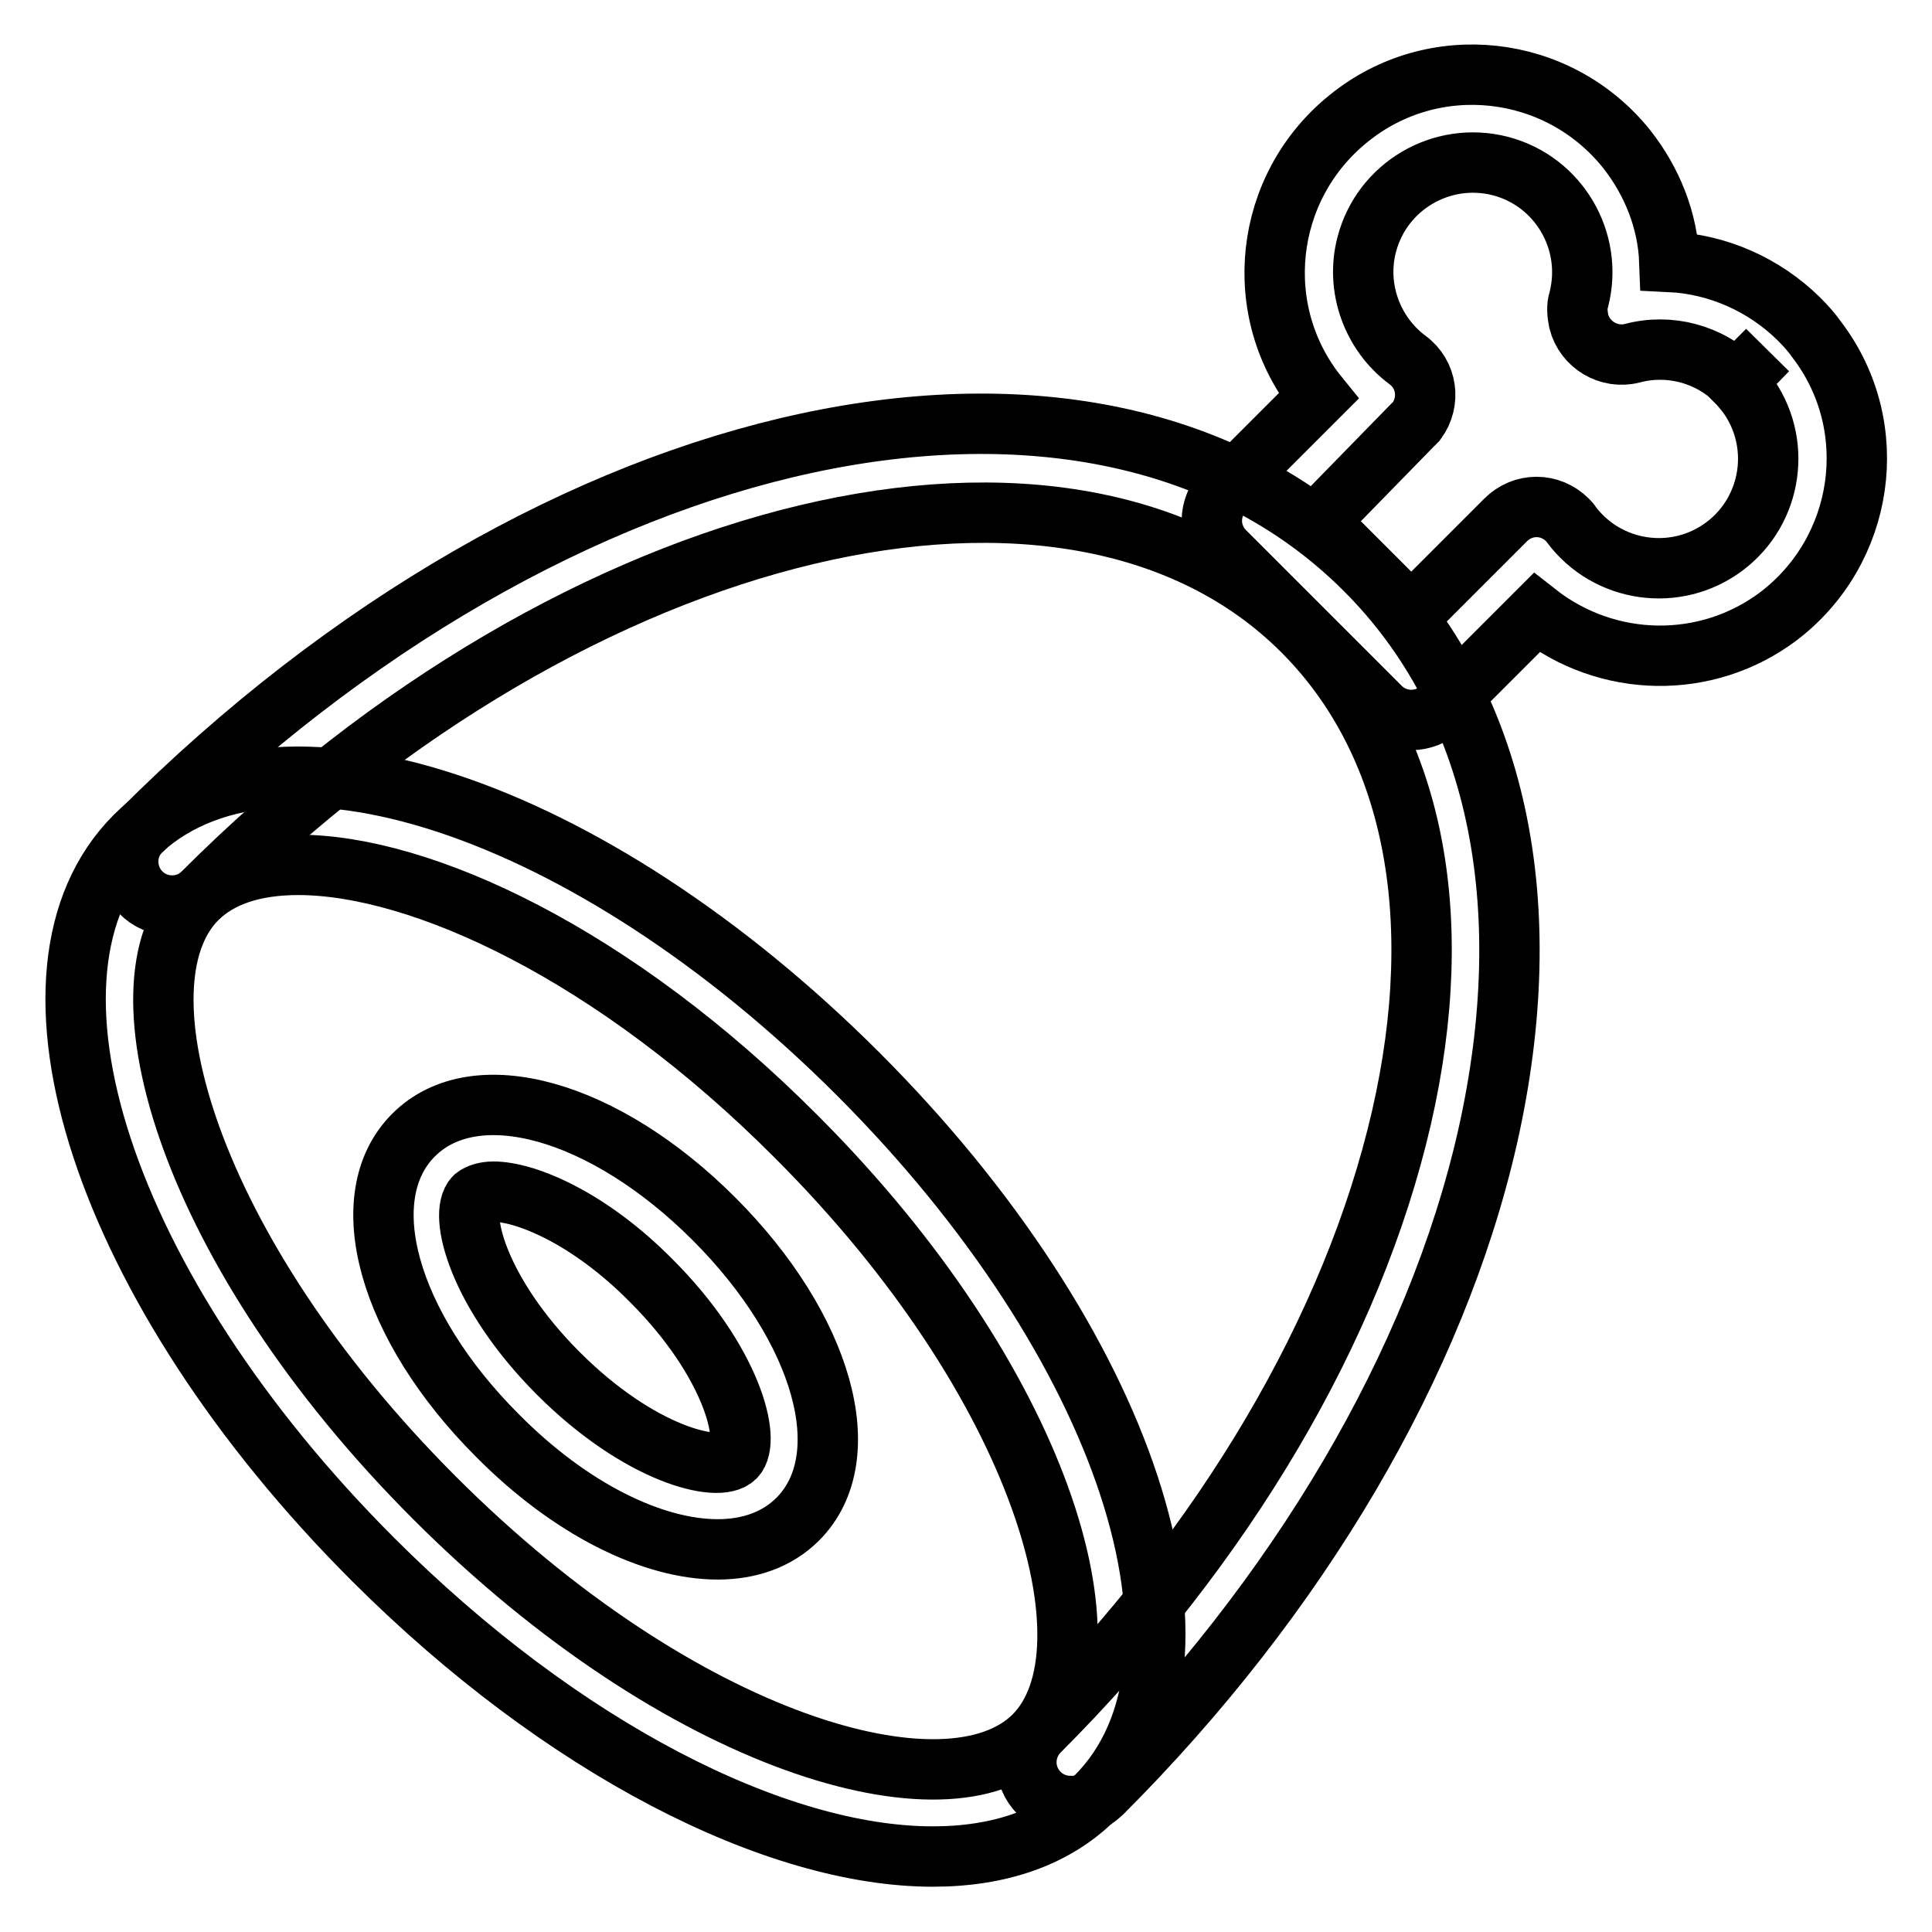
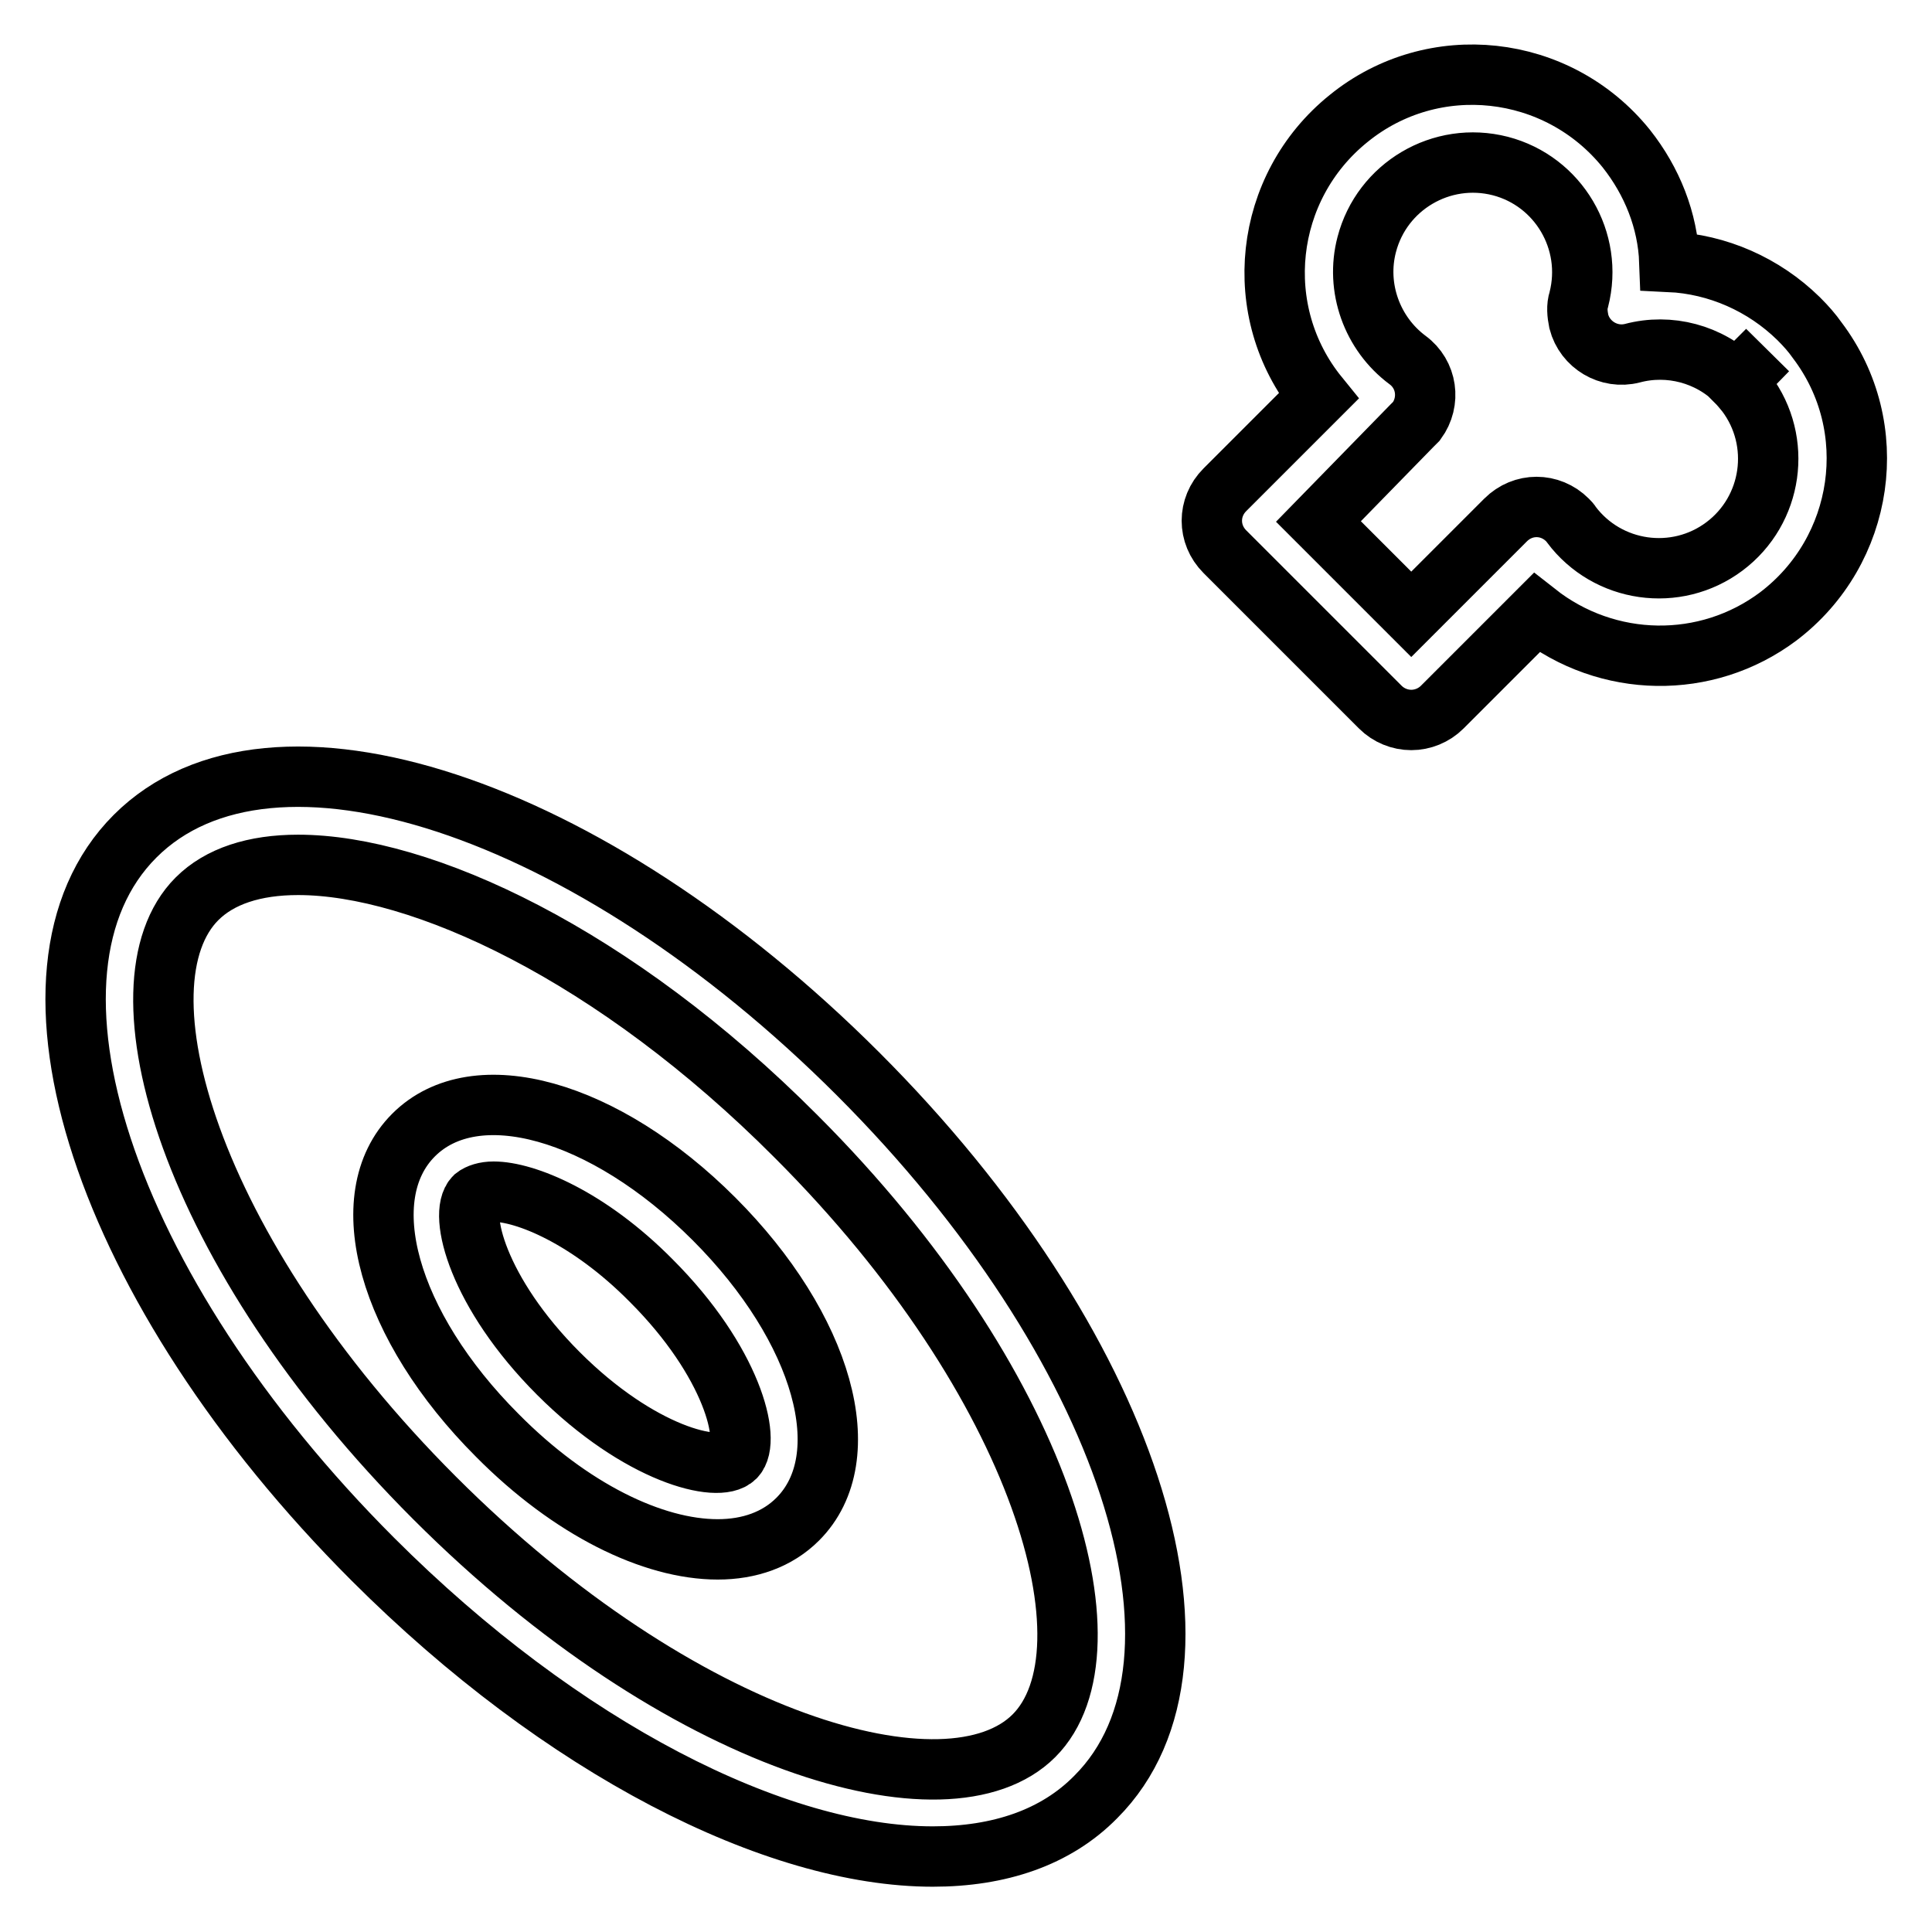
<svg xmlns="http://www.w3.org/2000/svg" version="1.1" x="0px" y="0px" viewBox="0 0 256 256" enable-background="new 0 0 256 256" xml:space="preserve">
  <g>
    <path stroke-width="8" fill-opacity="0" stroke="#000000" d="M123.6,246c-20.8,0-49.1-14.3-74.2-39.4c-35.7-35.7-49.5-77.8-31.5-95.8c18-18,60.1-4.2,95.8,31.5 c35.7,35.7,49.5,77.8,31.5,95.8C139.9,243.5,132.4,246,123.6,246z M39.5,114.6c-5.8,0-10.4,1.5-13.4,4.5 c-11.3,11.3-1.2,46.7,31.5,79.4c32.7,32.7,68.1,42.8,79.4,31.5s1.2-46.7-31.5-79.4C81.4,126.4,55.8,114.6,39.5,114.6z" />
-     <path stroke-width="8" fill-opacity="0" stroke="#000000" d="M141.8,239.3c-3.2,0-5.8-2.6-5.8-5.8c0-1.5,0.6-3,1.7-4.1c24.6-24.6,41.6-53.5,48-81.3 c6.2-27,1.5-49.9-13.1-64.5c-30.6-30.6-96.1-15-145.8,34.8c-2.3,2.2-6,2.1-8.2-0.2c-2.1-2.2-2.2-5.8,0-8 C73.7,55,145,39.7,180.8,75.4c17.6,17.5,23.3,44.3,16.3,75.3c-6.8,29.9-25,60.8-51.1,86.9C144.8,238.7,143.4,239.4,141.8,239.3 L141.8,239.3z" />
    <path stroke-width="8" fill-opacity="0" stroke="#000000" d="M95.1,205.3c-8.6,0-19.5-5.3-29.2-15.1c-14.5-14.5-19.3-31.6-11.1-39.8c8.2-8.2,25.3-3.4,39.8,11.1 c14.5,14.5,19.3,31.6,11.1,39.8C103,204,99.3,205.3,95.1,205.3z M65.4,157.9c-1.1,0-2,0.3-2.5,0.7c-2.2,2.2,0.4,12.7,11.1,23.4 c10.7,10.7,21.2,13.3,23.4,11.1c2.2-2.2-0.4-12.7-11.1-23.4C78,161.3,69.6,157.9,65.4,157.9z M187,95.4c-1.5,0-3-0.6-4.1-1.7 l-20.6-20.6c-2.3-2.3-2.3-5.9,0-8.2c0,0,0,0,0,0l12.4-12.4c-9.1-11.2-7.3-27.7,4-36.8c11.2-9.1,27.7-7.3,36.8,4 c3.4,4.3,5.5,9.5,5.7,15c6.4,0.3,12.5,3,17.1,7.5l0,0l0.1,0.1c0.9,0.9,1.7,1.8,2.4,2.8c8.7,11.5,6.3,27.9-5.2,36.6 c-9.5,7.1-22.6,6.9-32-0.5l-12.5,12.5C190,94.8,188.5,95.4,187,95.4L187,95.4z M174.7,69.1L187,81.4l12.5-12.5 c2.3-2.3,5.9-2.3,8.2,0c0.2,0.2,0.4,0.4,0.5,0.6c4.8,6.4,13.9,7.7,20.3,2.9c6.4-4.8,7.7-13.9,2.9-20.3c-0.4-0.5-0.9-1.1-1.3-1.5 l4.1-4.2l-4.1,4.1c-3.6-3.6-8.9-5-13.8-3.7c-3.1,0.8-6.3-1.1-7.1-4.2c-0.2-1-0.3-2,0-2.9c2-7.8-2.7-15.7-10.4-17.7 c-7.8-2-15.7,2.7-17.7,10.4c-1.5,5.7,0.7,11.8,5.4,15.3c2.6,1.9,3.1,5.5,1.2,8.1c-0.2,0.2-0.4,0.4-0.6,0.6L174.7,69.1z" />
  </g>
</svg>